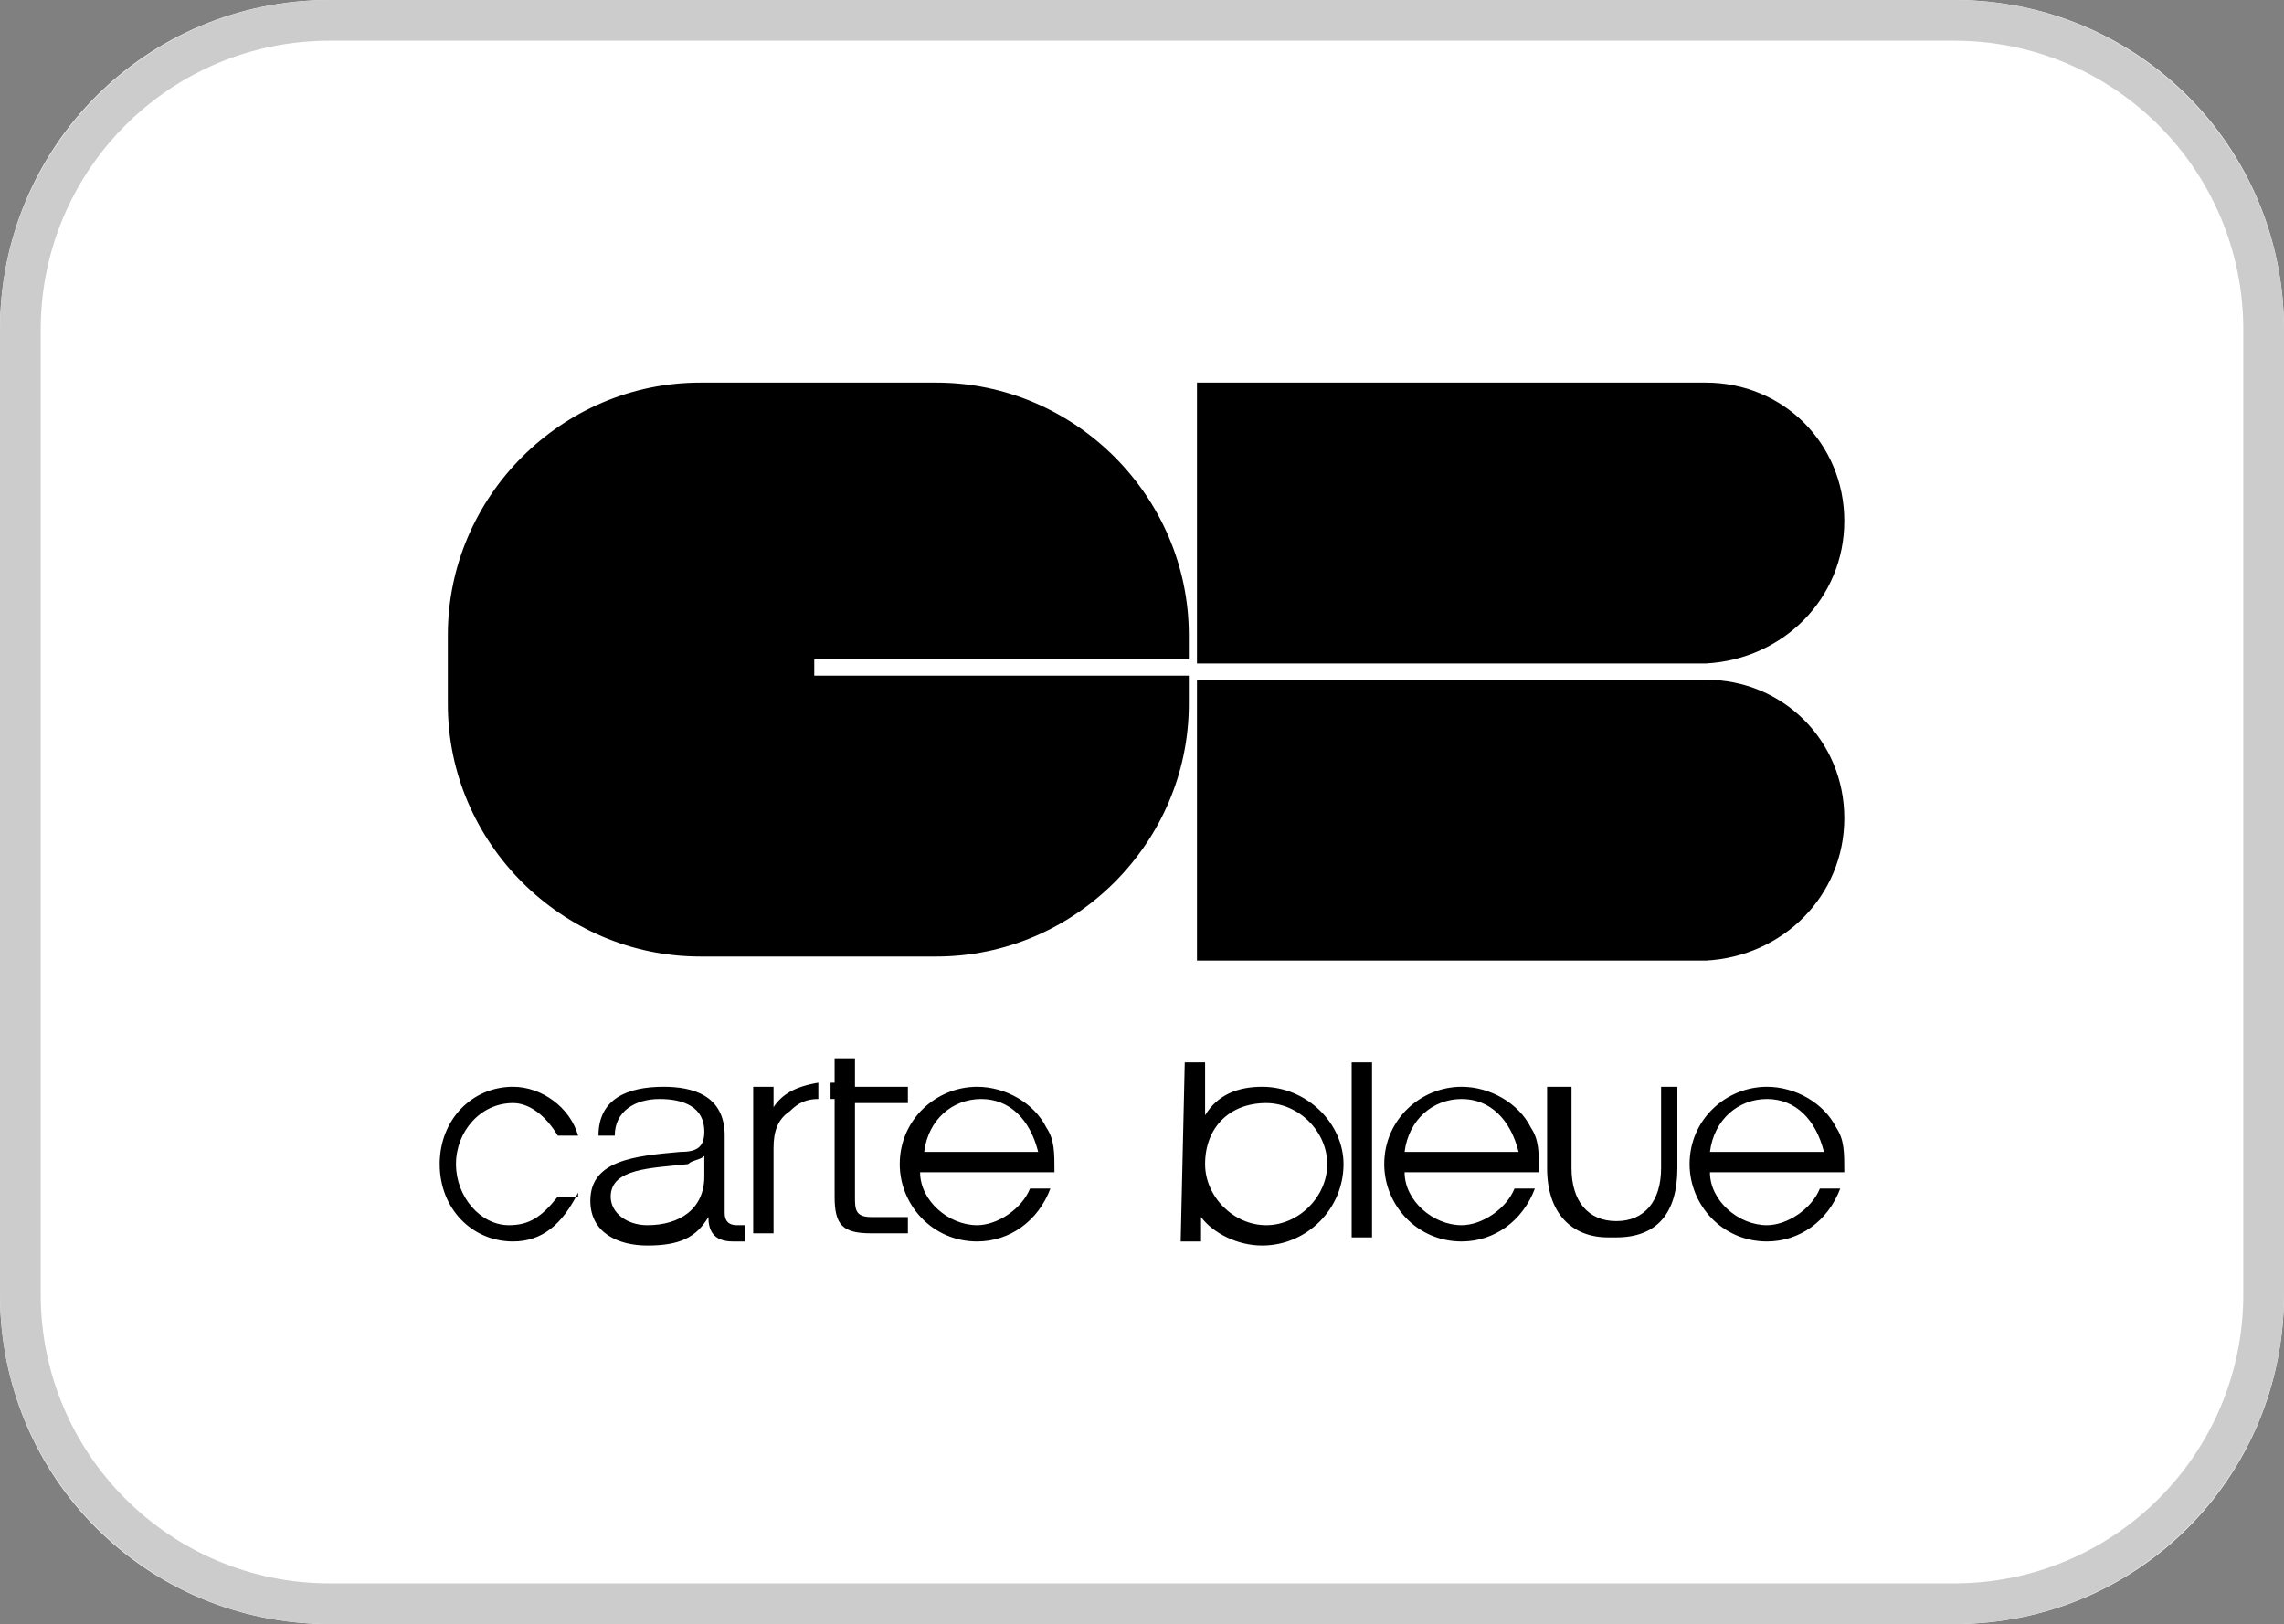
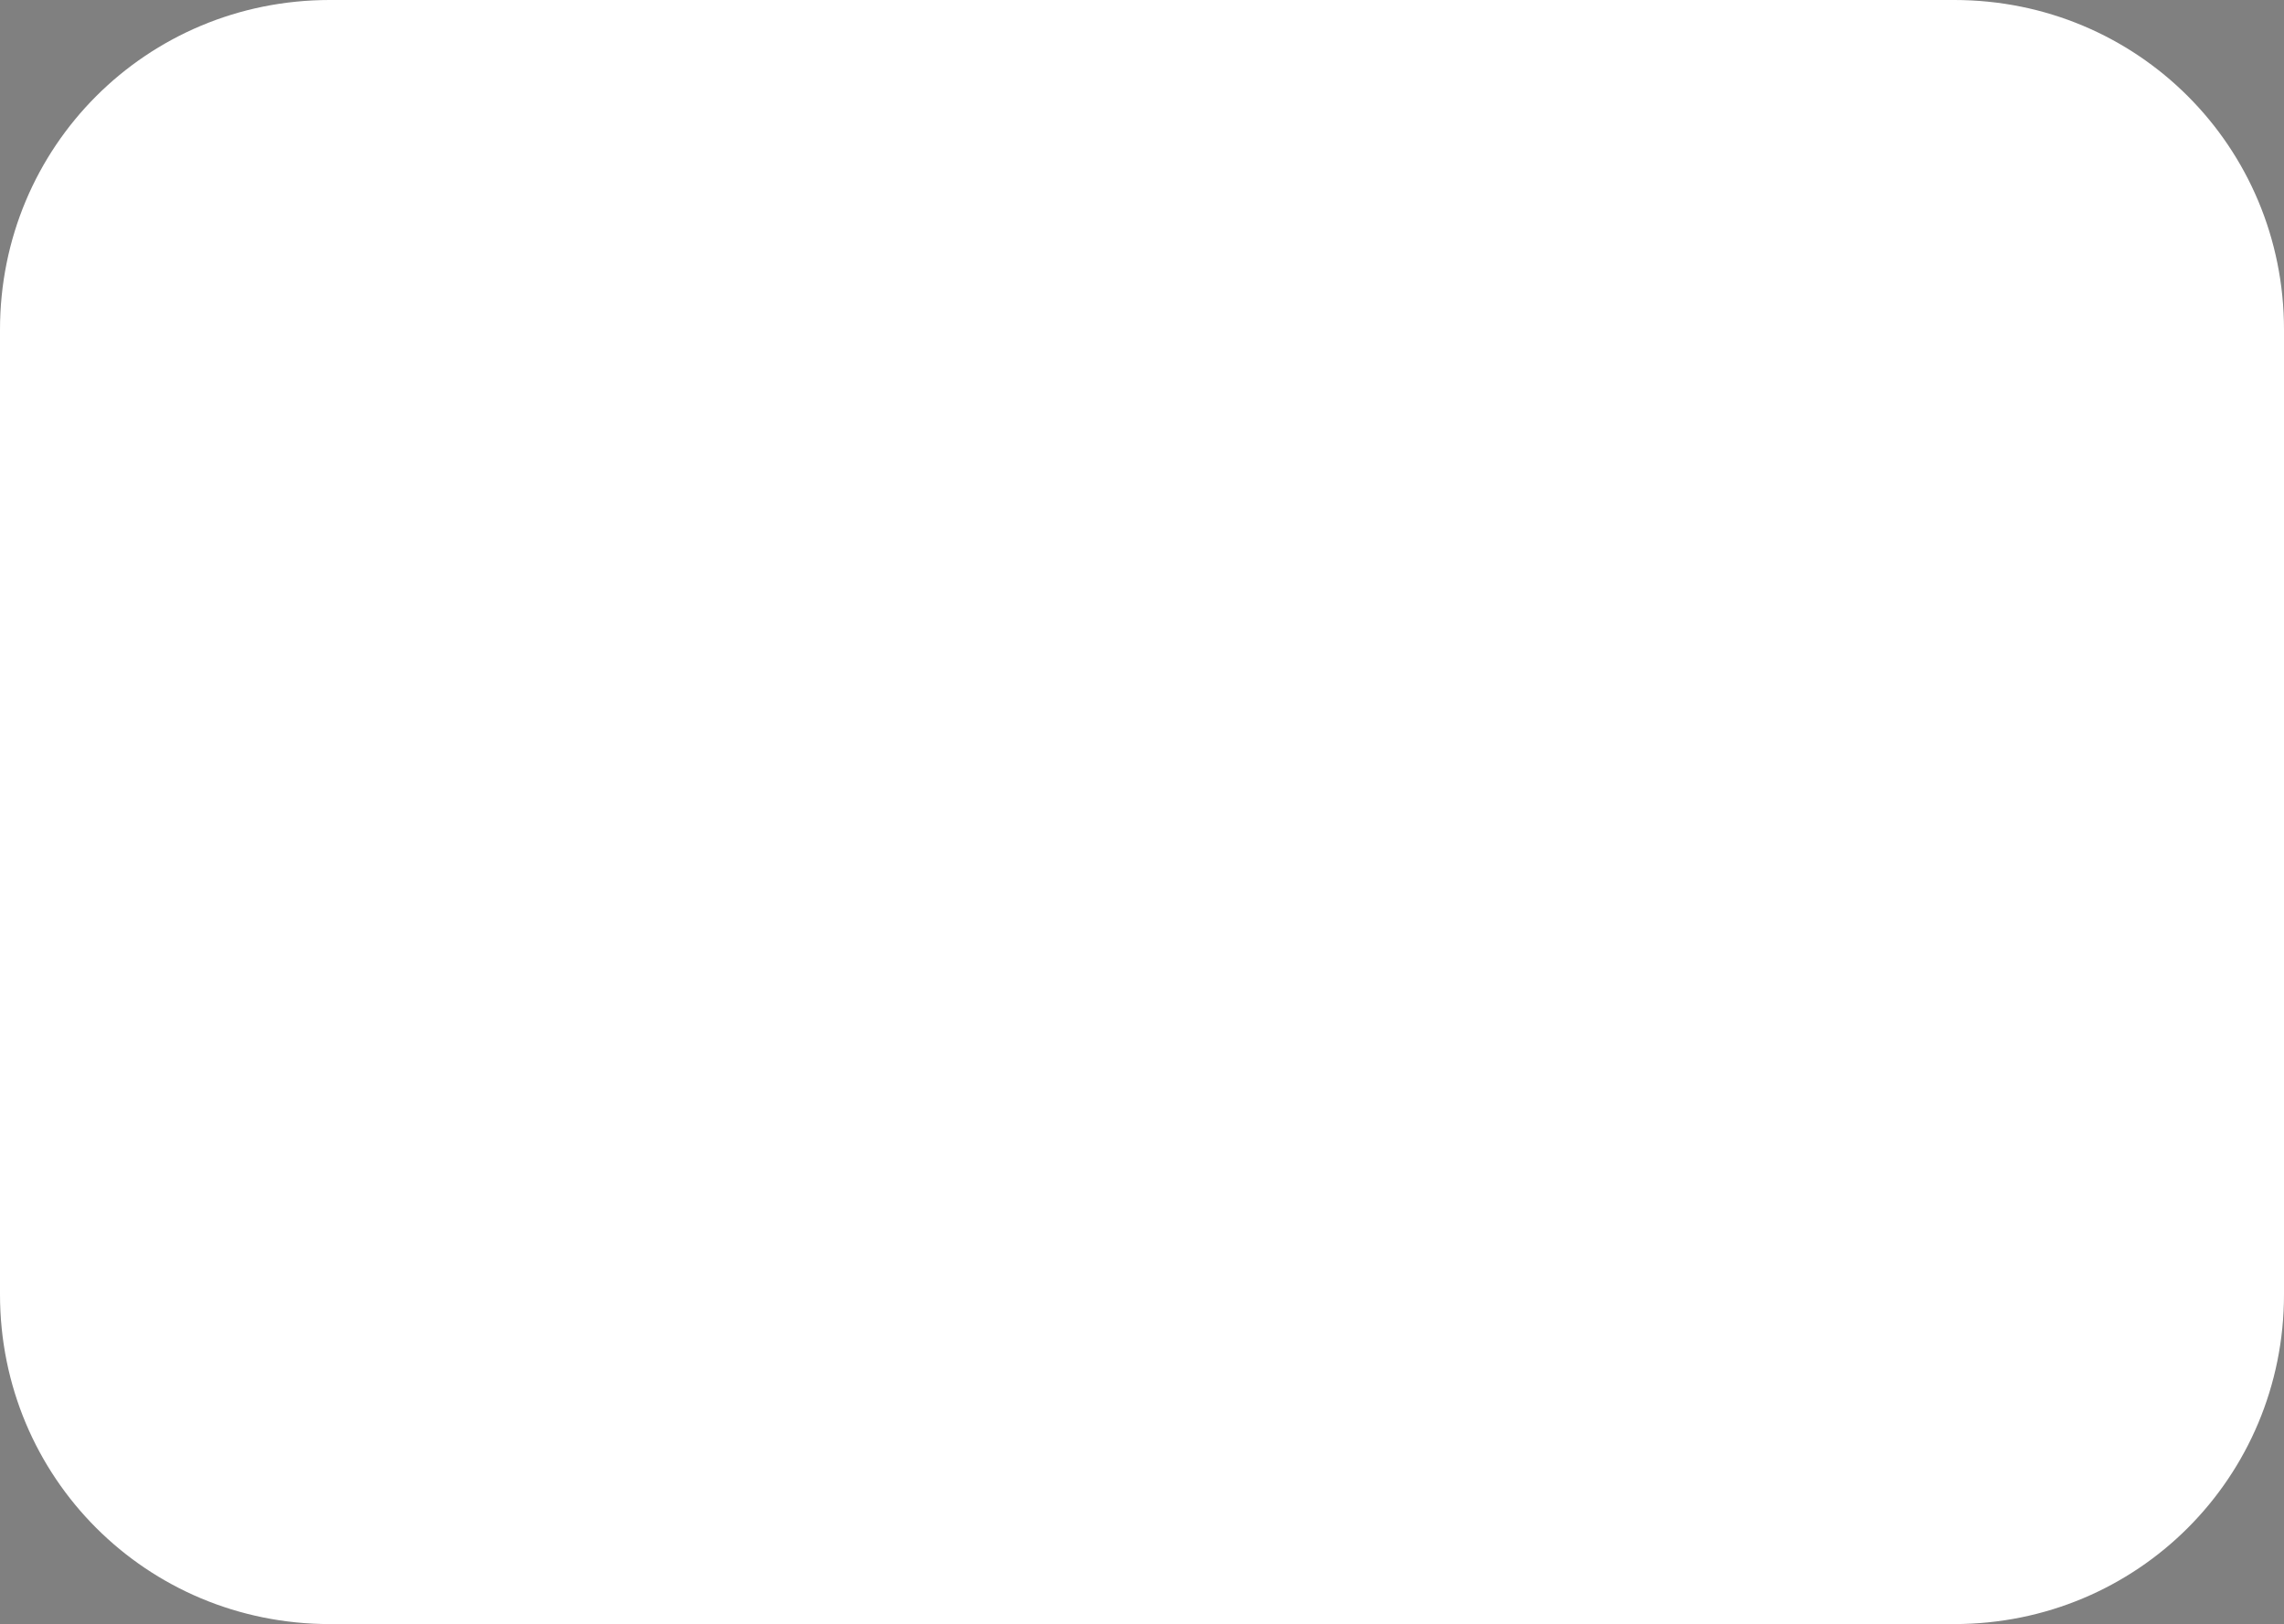
<svg xmlns="http://www.w3.org/2000/svg" version="1.1" id="Layer_1" x="0px" y="0px" viewBox="0 0 56.1 39.9" style="enable-background:new 0 0 56.1 39.9;" xml:space="preserve">
  <rect x="0" y="0" width="56.1" height="39.9" fill="#808080" stroke="none" />
  <style type="text/css">
	.st0{fill:#FFFFFF;}
	.st1{fill:none;stroke:#CCCCCC;stroke-miterlimit:10;}
	.st2{fill-rule:evenodd;clip-rule:evenodd;}
</style>
  <g id="Group_35" transform="translate(-268.296 -31.293)">
    <g id="Rectangle_13" transform="translate(268.296 31.293)">
      <path class="st0" d="M8.1,0H48c4.5,0,8.1,3.6,8.1,8.1v23.7c0,4.5-3.6,8.1-8.1,8.1H8.1c-4.5,0-8.1-3.6-8.1-8.1V8.1    C0,3.6,3.6,0,8.1,0z" />
-       <path class="st1" d="M8.1,0.5H48c4.2,0,7.6,3.4,7.6,7.6v23.7c0,4.2-3.4,7.6-7.6,7.6H8.1c-4.2,0-7.6-3.4-7.6-7.6V8.1    C0.5,3.9,3.9,0.5,8.1,0.5z" />
    </g>
  </g>
-   <path class="st2" d="M45.3,12.8c0-1.9-1.5-3.4-3.4-3.4v0H29.4v6.9h12.5v0C43.8,16.2,45.3,14.7,45.3,12.8z M45.3,20.1  c0-1.9-1.5-3.4-3.4-3.4v0H29.4v6.9h12.5v0C43.8,23.5,45.3,22,45.3,20.1z M20,16.6v-0.4h9.2v-0.6c0-3.4-2.8-6.2-6.2-6.2h-5.8  c-3.4,0-6.2,2.8-6.2,6.2v1.7c0,3.4,2.8,6.2,6.2,6.2h5.8c3.4,0,6.2-2.8,6.2-6.2v-0.7H20z M14.2,29.3c-0.4,0.8-0.9,1.2-1.6,1.2  c-1,0-1.8-0.8-1.8-1.9c0-1.1,0.8-1.9,1.8-1.9c0.7,0,1.4,0.5,1.6,1.2h-0.5c-0.3-0.5-0.7-0.8-1.1-0.8c-0.8,0-1.4,0.7-1.4,1.5  c0,0.8,0.6,1.5,1.3,1.5c0.5,0,0.8-0.2,1.2-0.7H14.2z M14.7,27.9c0-0.9,0.7-1.2,1.6-1.2c0.7,0,1.5,0.2,1.5,1.2v1.9  c0,0.2,0.1,0.3,0.3,0.3c0.1,0,0.1,0,0.2,0v0.4c-0.1,0-0.2,0-0.3,0c-0.5,0-0.6-0.3-0.6-0.6h0c-0.3,0.5-0.7,0.7-1.5,0.7  c-0.7,0-1.4-0.3-1.4-1.1c0-1,1.1-1.1,2.2-1.2c0.4,0,0.6-0.1,0.6-0.5c0-0.6-0.5-0.8-1.1-0.8c-0.6,0-1.1,0.3-1.1,0.9L14.7,27.9  L14.7,27.9L14.7,27.9z M17.3,28.4L17.3,28.4c-0.1,0.1-0.3,0.1-0.4,0.2C16,28.7,15,28.7,15,29.4c0,0.4,0.4,0.7,0.9,0.7  c0.8,0,1.4-0.4,1.4-1.2L17.3,28.4L17.3,28.4z M18.6,26.7H19v0.5c0.2-0.3,0.5-0.5,1.1-0.6v0.4c-0.3,0-0.5,0.1-0.7,0.3  c-0.3,0.2-0.4,0.5-0.4,0.9v2.1h-0.5V26.7L18.6,26.7z M29.1,26.1h0.5v1.3c0.3-0.5,0.8-0.7,1.4-0.7c1.1,0,2,0.9,2,1.9c0,1.1-0.9,2-2,2  c-0.6,0-1.2-0.3-1.5-0.7v0.6h-0.5L29.1,26.1L29.1,26.1z M29.6,28.6c0,0.8,0.7,1.5,1.5,1.5c0.8,0,1.5-0.7,1.5-1.5  c0-0.8-0.7-1.5-1.5-1.5C30.2,27.1,29.6,27.7,29.6,28.6L29.6,28.6z M33.2,26.1h0.5v4.3h-0.5V26.1z M34.5,28.8c0,0.7,0.7,1.3,1.4,1.3  c0.5,0,1.1-0.4,1.3-0.9h0.5c-0.3,0.8-1,1.3-1.8,1.3c-1.1,0-1.9-0.9-1.9-1.9c0-1.1,0.9-1.9,1.9-1.9c0.7,0,1.4,0.4,1.7,1  c0.2,0.3,0.2,0.6,0.2,1.1L34.5,28.8L34.5,28.8z M37.3,28.3c-0.2-0.8-0.7-1.3-1.4-1.3c-0.7,0-1.3,0.5-1.4,1.3H37.3z M42,28.8  c0,0.7,0.7,1.3,1.4,1.3c0.5,0,1.1-0.4,1.3-0.9h0.5c-0.3,0.8-1,1.3-1.8,1.3c-1.1,0-1.9-0.9-1.9-1.9c0-1.1,0.9-1.9,1.9-1.9  c0.7,0,1.4,0.4,1.7,1c0.2,0.3,0.2,0.6,0.2,1.1L42,28.8L42,28.8z M44.8,28.3c-0.2-0.8-0.7-1.3-1.4-1.3c-0.7,0-1.3,0.5-1.4,1.3H44.8  L44.8,28.3z M22.6,28.8c0,0.7,0.7,1.3,1.4,1.3c0.5,0,1.1-0.4,1.3-0.9h0.5c-0.3,0.8-1,1.3-1.8,1.3c-1.1,0-1.9-0.9-1.9-1.9  c0-1.1,0.9-1.9,1.9-1.9c0.7,0,1.4,0.4,1.7,1c0.2,0.3,0.2,0.6,0.2,1.1L22.6,28.8L22.6,28.8z M25.5,28.3c-0.2-0.8-0.7-1.3-1.4-1.3  c-0.7,0-1.3,0.5-1.4,1.3H25.5z" />
-   <path class="st2" d="M21,26.7h1.3v0.4H21v2.3c0,0.3,0,0.5,0.4,0.5c0.1,0,0.7,0,0.9,0v0.4c-0.1,0-0.7,0-0.9,0c-0.7,0-0.9-0.2-0.9-0.9  v-2.4h-0.1v-0.4h0.1v-0.6H21L21,26.7L21,26.7z M40.8,26.7v2c0,0.8-0.4,1.3-1.1,1.3c-0.7,0-1.1-0.5-1.1-1.3v-2H38v2  c0,1.1,0.6,1.7,1.5,1.7c0,0,0,0,0.1,0c0,0,0,0,0.1,0c1,0,1.5-0.6,1.5-1.7v-2H40.8z" />
</svg>